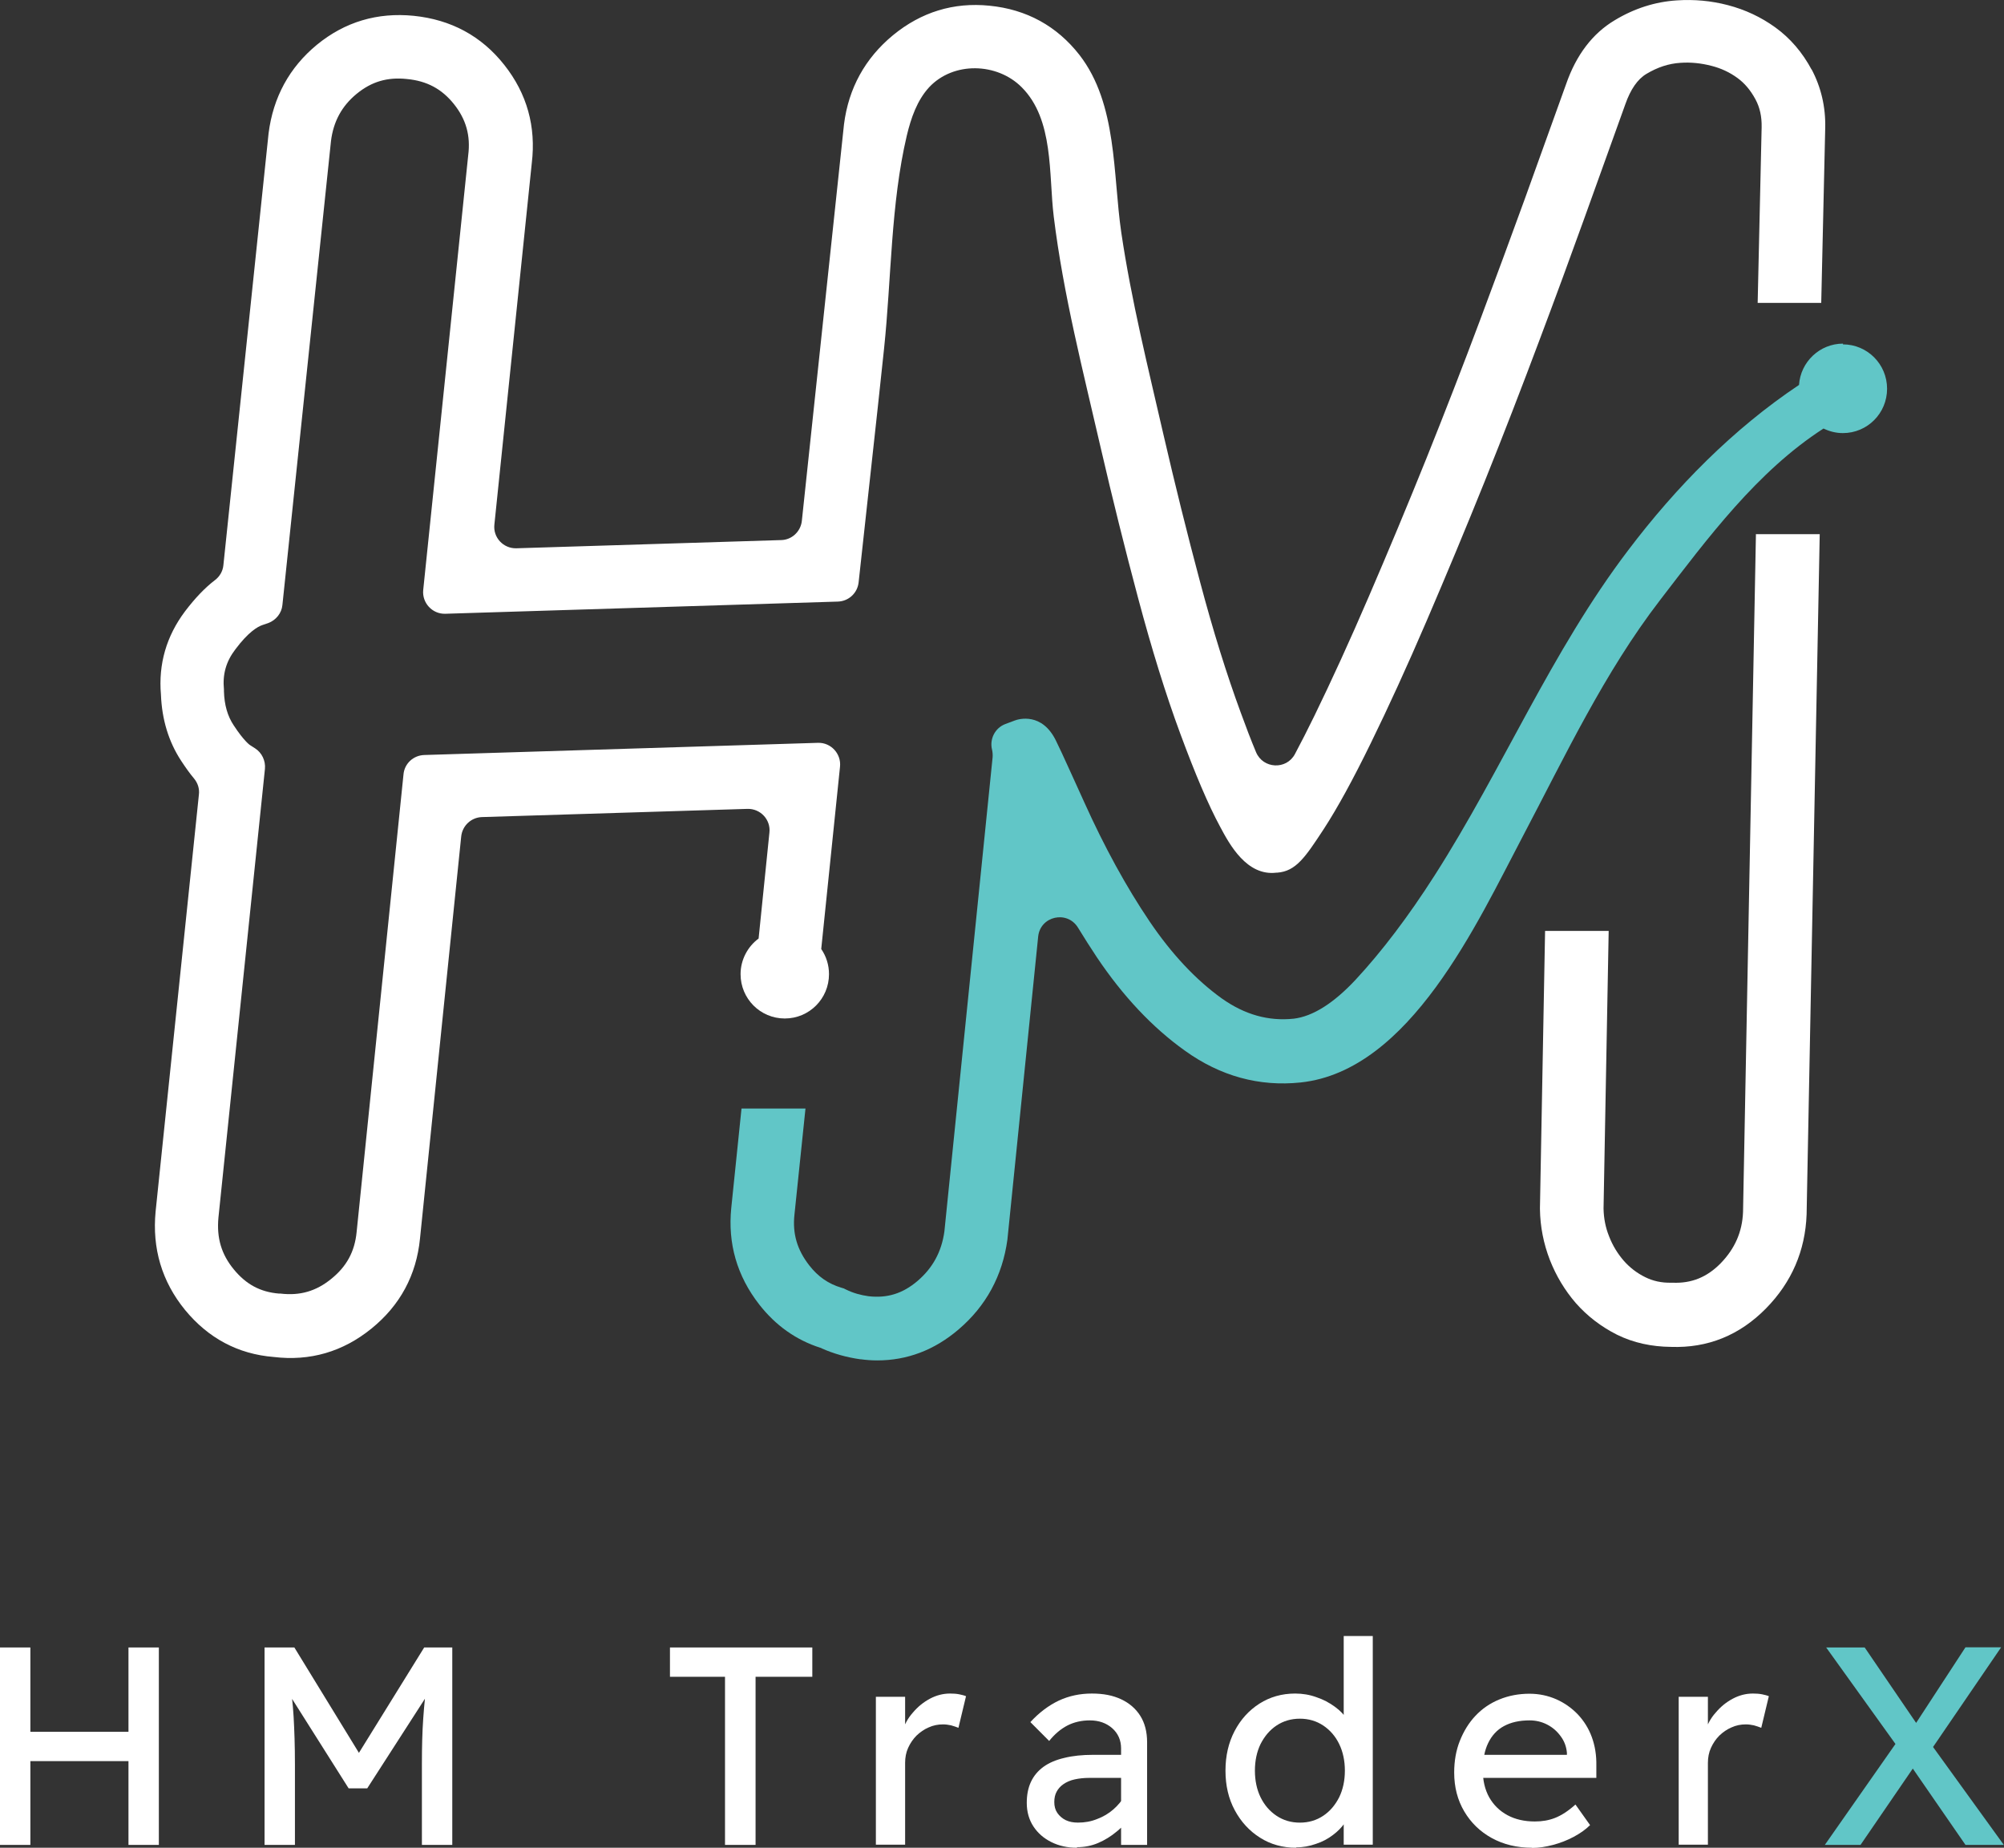
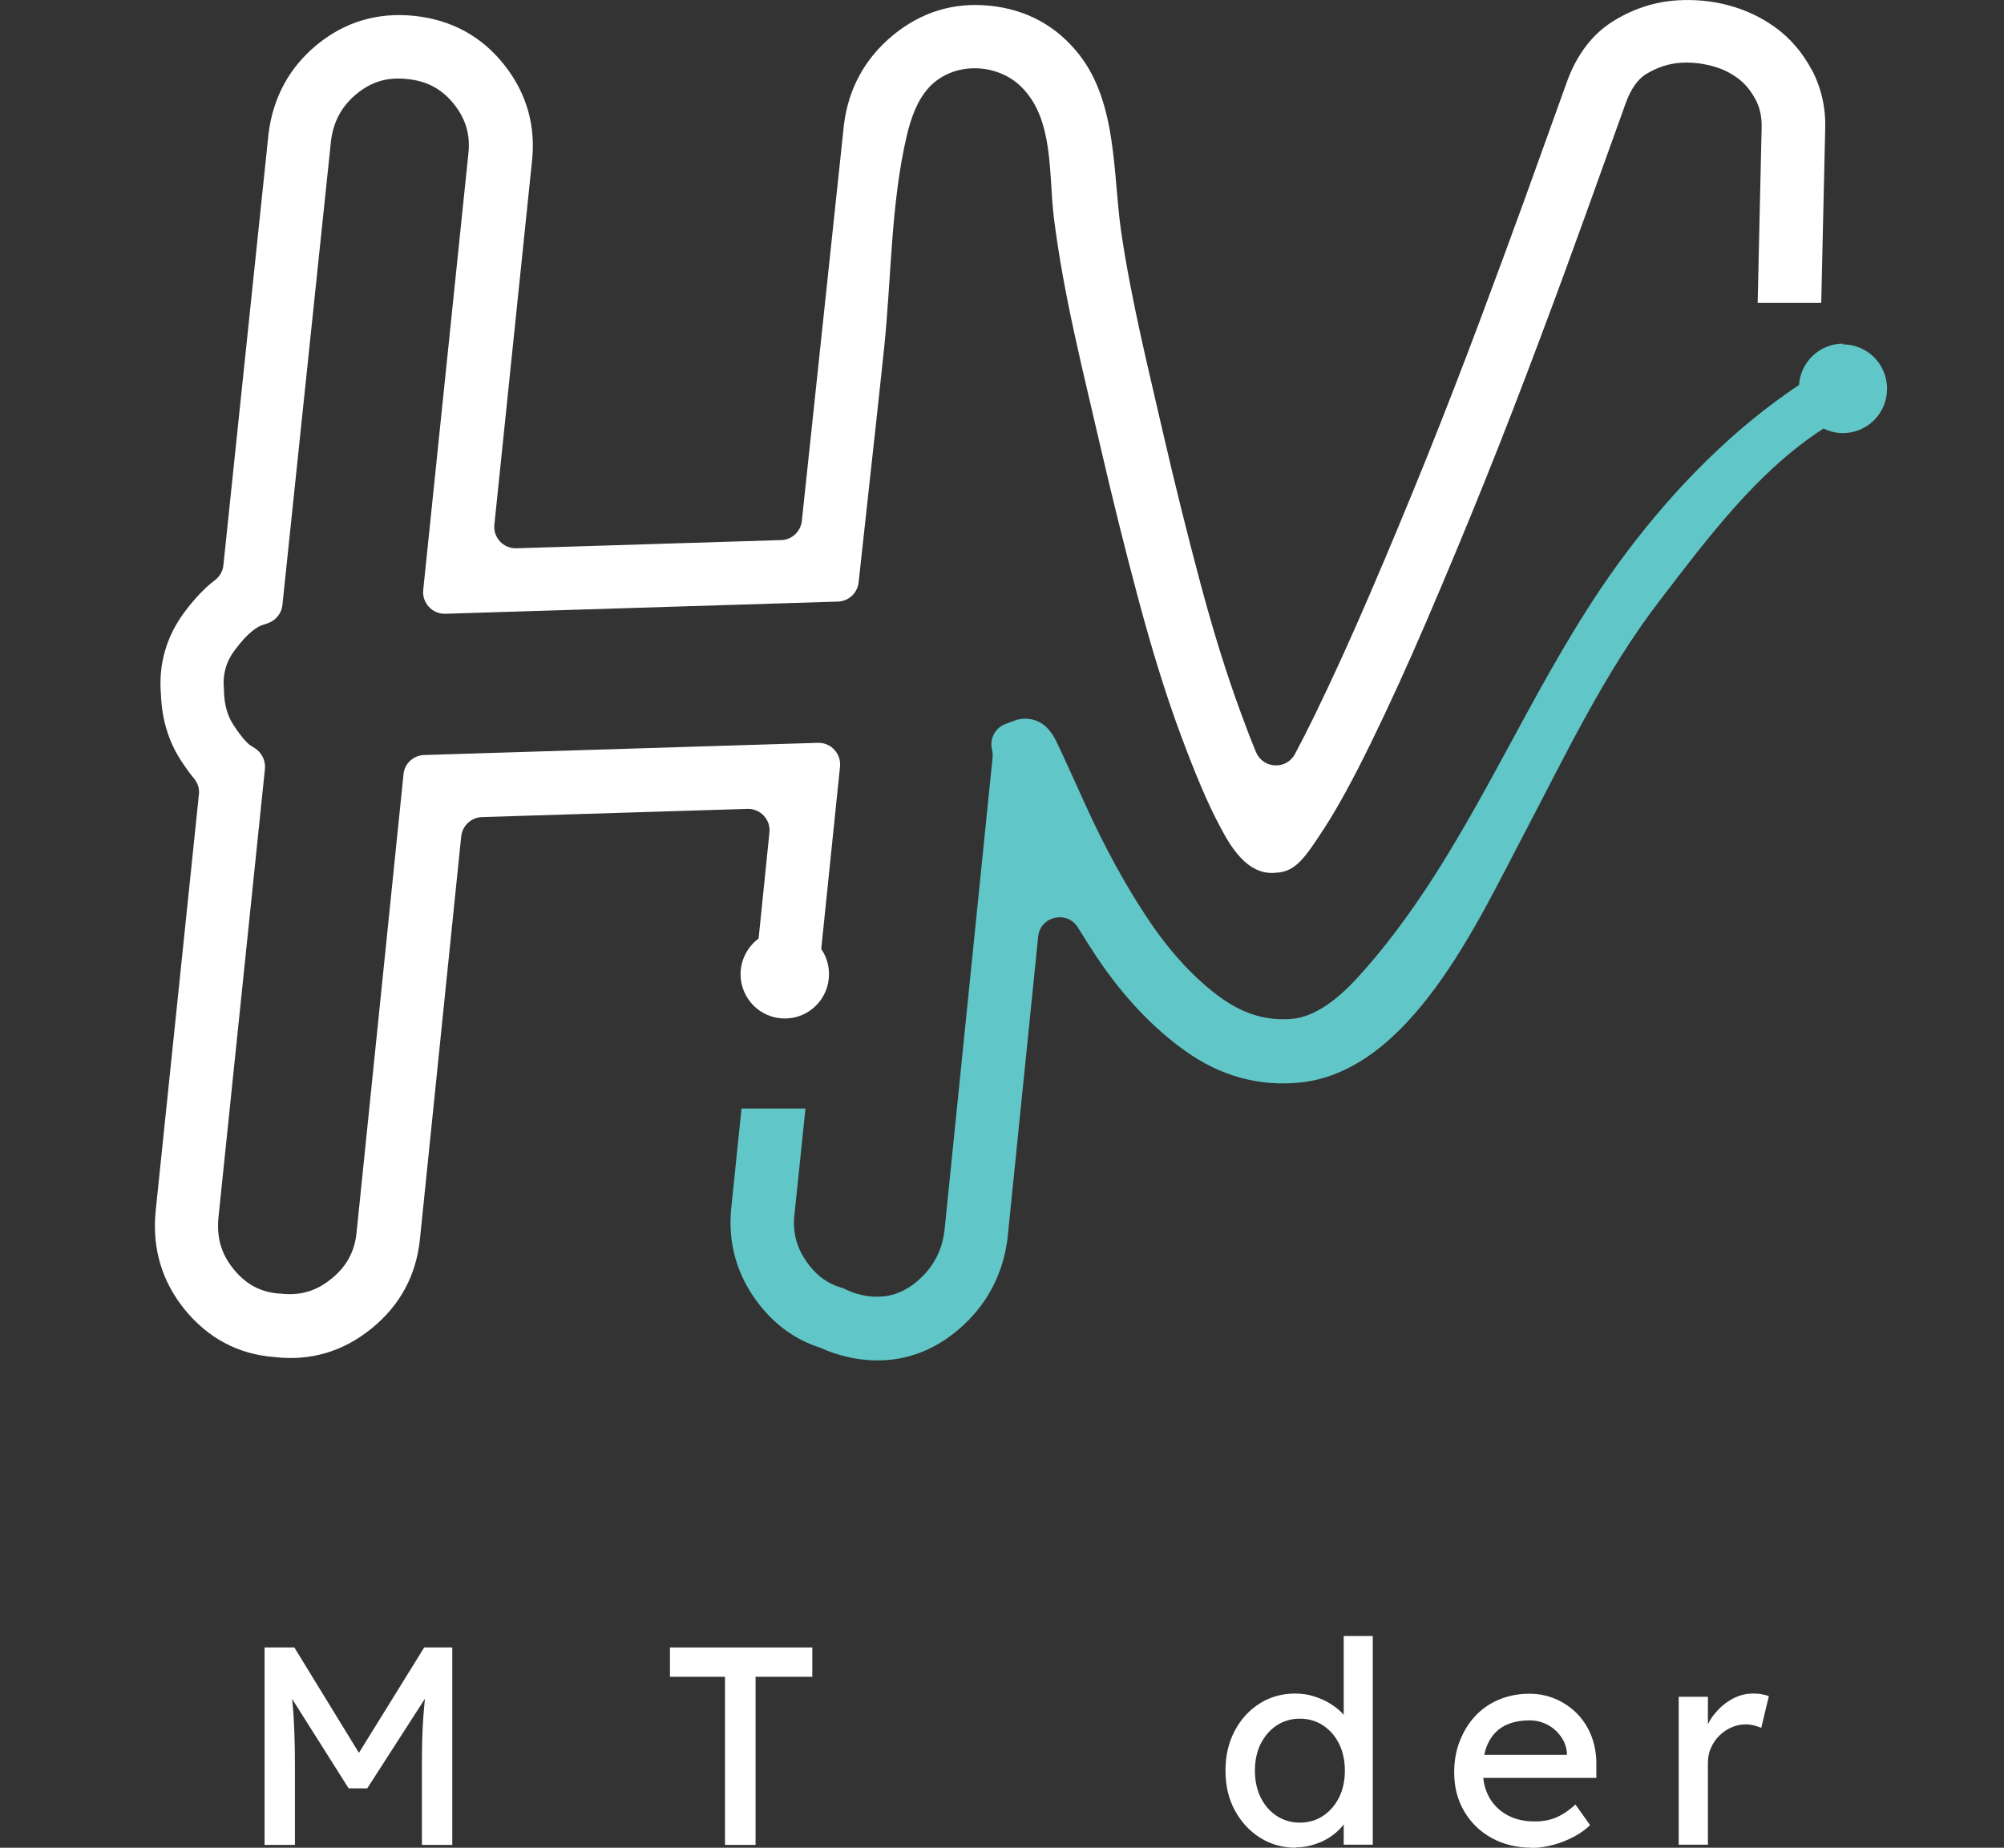
<svg xmlns="http://www.w3.org/2000/svg" width="64" height="59" viewBox="0 0 64 59" fill="none">
  <rect x="0" y="0" width="64" height="59" fill="#333333" stroke="none" />
  <g clip-path="url(#clip0_3230_1361)">
-     <path d="M0 58.909V52.605H0.97V58.909H0ZM0.424 56.234V55.298H4.54V56.234H0.424ZM4.103 58.909V52.605H5.073V58.909H4.103Z" fill="white" />
    <path d="M8.449 58.909V52.605H9.401L11.692 56.344H11.231L13.547 52.605H14.444V58.909H13.474V56.325C13.474 55.784 13.486 55.298 13.517 54.867C13.547 54.435 13.589 54.003 13.656 53.578L13.783 53.912L11.728 57.103H11.134L9.14 53.949L9.237 53.578C9.304 53.979 9.352 54.392 9.377 54.818C9.401 55.243 9.419 55.742 9.419 56.325V58.909H8.449Z" fill="white" />
    <path d="M23.154 58.909V53.541H21.396V52.605H25.942V53.541H24.13V58.909H23.16H23.154Z" fill="white" />
-     <path d="M27.972 58.909V54.179H28.906V55.663L28.815 55.304C28.881 55.073 28.991 54.866 29.154 54.684C29.312 54.496 29.494 54.35 29.7 54.24C29.906 54.131 30.118 54.076 30.342 54.076C30.445 54.076 30.542 54.082 30.633 54.1C30.724 54.119 30.797 54.137 30.851 54.161L30.609 55.17C30.536 55.14 30.457 55.116 30.372 55.091C30.288 55.073 30.203 55.061 30.118 55.061C29.954 55.061 29.803 55.091 29.657 55.158C29.512 55.219 29.384 55.31 29.269 55.42C29.16 55.529 29.069 55.663 29.003 55.809C28.936 55.955 28.906 56.119 28.906 56.289V58.903H27.972V58.909Z" fill="white" />
-     <path d="M34.391 59C34.088 59 33.815 58.939 33.573 58.818C33.331 58.696 33.143 58.532 33.003 58.319C32.864 58.106 32.791 57.857 32.791 57.565C32.791 57.316 32.833 57.091 32.924 56.897C33.015 56.702 33.149 56.544 33.324 56.416C33.5 56.289 33.724 56.192 33.991 56.131C34.258 56.064 34.567 56.033 34.912 56.033H36.222L36.143 56.769H34.797C34.615 56.769 34.458 56.787 34.318 56.818C34.179 56.848 34.058 56.903 33.961 56.97C33.864 57.036 33.791 57.122 33.743 57.213C33.694 57.304 33.67 57.413 33.67 57.541C33.67 57.675 33.7 57.79 33.767 57.888C33.834 57.985 33.925 58.064 34.034 58.118C34.149 58.173 34.276 58.197 34.428 58.197C34.646 58.197 34.846 58.161 35.04 58.082C35.234 58.009 35.409 57.906 35.561 57.772C35.712 57.638 35.834 57.492 35.919 57.328L36.137 57.93C36.01 58.143 35.858 58.325 35.67 58.477C35.482 58.635 35.282 58.757 35.07 58.848C34.858 58.939 34.628 58.982 34.397 58.982L34.391 59ZM35.803 58.909V55.827C35.803 55.566 35.706 55.347 35.519 55.182C35.331 55.018 35.094 54.933 34.803 54.933C34.543 54.933 34.3 54.988 34.088 55.097C33.876 55.207 33.682 55.371 33.506 55.59L32.906 54.988C33.185 54.684 33.494 54.453 33.815 54.301C34.143 54.149 34.494 54.076 34.87 54.076C35.246 54.076 35.543 54.137 35.803 54.258C36.064 54.38 36.27 54.556 36.416 54.787C36.561 55.018 36.634 55.298 36.634 55.632V58.909H35.797H35.803Z" fill="white" />
    <path d="M41.392 59C40.962 59 40.574 58.891 40.24 58.678C39.901 58.465 39.634 58.173 39.434 57.803C39.234 57.432 39.137 57.012 39.137 56.538C39.137 56.064 39.234 55.645 39.428 55.274C39.622 54.903 39.889 54.611 40.222 54.398C40.555 54.186 40.937 54.076 41.361 54.076C41.598 54.076 41.822 54.113 42.04 54.192C42.259 54.265 42.453 54.368 42.628 54.496C42.804 54.623 42.937 54.763 43.034 54.921C43.131 55.073 43.18 55.231 43.18 55.383L42.913 55.401V52.24H43.841V58.903H42.913V57.778H43.095C43.095 57.924 43.047 58.064 42.95 58.204C42.853 58.343 42.725 58.477 42.568 58.593C42.41 58.714 42.228 58.812 42.022 58.878C41.816 58.951 41.604 58.988 41.392 58.988V59ZM41.513 58.198C41.792 58.198 42.04 58.125 42.259 57.979C42.477 57.833 42.64 57.638 42.768 57.389C42.889 57.14 42.95 56.854 42.95 56.538C42.95 56.222 42.889 55.936 42.768 55.687C42.647 55.438 42.477 55.243 42.259 55.097C42.04 54.952 41.792 54.879 41.513 54.879C41.234 54.879 40.986 54.952 40.767 55.097C40.549 55.243 40.386 55.438 40.258 55.687C40.137 55.936 40.077 56.222 40.077 56.538C40.077 56.854 40.137 57.14 40.258 57.389C40.38 57.638 40.549 57.833 40.767 57.979C40.986 58.125 41.234 58.198 41.513 58.198Z" fill="white" />
    <path d="M48.932 59C48.447 59 48.017 58.897 47.641 58.69C47.265 58.483 46.974 58.198 46.762 57.839C46.55 57.48 46.441 57.067 46.441 56.599C46.441 56.228 46.501 55.888 46.623 55.584C46.744 55.28 46.907 55.012 47.12 54.787C47.332 54.562 47.586 54.386 47.883 54.265C48.18 54.143 48.502 54.082 48.847 54.082C49.15 54.082 49.435 54.143 49.702 54.259C49.962 54.374 50.193 54.538 50.387 54.739C50.581 54.946 50.732 55.182 50.835 55.462C50.938 55.742 50.987 56.046 50.981 56.374V56.769H47.12L46.914 56.033H50.175L50.041 56.185V55.967C50.023 55.766 49.956 55.59 49.841 55.438C49.726 55.28 49.587 55.158 49.411 55.067C49.235 54.976 49.047 54.933 48.847 54.933C48.526 54.933 48.253 54.994 48.029 55.116C47.805 55.237 47.641 55.42 47.526 55.657C47.411 55.894 47.356 56.185 47.356 56.532C47.356 56.86 47.423 57.146 47.562 57.395C47.702 57.638 47.895 57.827 48.144 57.961C48.392 58.094 48.683 58.161 49.017 58.161C49.253 58.161 49.465 58.125 49.665 58.046C49.865 57.967 50.084 57.827 50.314 57.62L50.781 58.277C50.635 58.422 50.459 58.544 50.253 58.654C50.047 58.763 49.829 58.848 49.599 58.909C49.368 58.97 49.144 59.006 48.92 59.006L48.932 59Z" fill="white" />
    <path d="M53.611 58.909V54.179H54.544V55.663L54.454 55.304C54.52 55.073 54.629 54.866 54.793 54.684C54.951 54.496 55.132 54.35 55.339 54.24C55.545 54.131 55.757 54.076 55.981 54.076C56.084 54.076 56.181 54.082 56.272 54.1C56.363 54.119 56.436 54.137 56.49 54.161L56.248 55.17C56.175 55.14 56.096 55.116 56.011 55.091C55.926 55.073 55.842 55.061 55.757 55.061C55.593 55.061 55.442 55.091 55.296 55.158C55.151 55.219 55.023 55.31 54.908 55.42C54.799 55.529 54.708 55.663 54.642 55.809C54.575 55.955 54.544 56.119 54.544 56.289V58.903H53.611V58.909Z" fill="white" />
-     <path d="M58.278 58.909L60.678 55.48L61.279 56.192L59.418 58.909H58.278ZM62.77 58.909L60.818 56.082L58.321 52.605H59.551L61.454 55.395L63.994 58.909H62.764H62.77ZM61.606 55.979L61.012 55.292L62.77 52.599H63.909L61.6 55.979H61.606Z" fill="#61C6C7" />
    <path d="M57.86 2.231C57.563 1.672 57.169 1.216 56.696 0.875C56.242 0.547 55.739 0.31 55.181 0.164C54.648 0.024 54.102 -0.024 53.557 0.012C52.866 0.055 52.193 0.267 51.562 0.65C50.859 1.07 50.338 1.757 50.017 2.681C49.544 4 49.102 5.222 48.696 6.352C48.277 7.507 47.798 8.802 47.271 10.212C46.732 11.653 46.156 13.136 45.556 14.632C44.956 16.121 44.337 17.604 43.719 19.038C43.107 20.461 42.519 21.744 41.98 22.85C41.761 23.3 41.549 23.713 41.355 24.078C41.083 24.588 40.337 24.552 40.113 24.017C39.955 23.64 39.792 23.215 39.622 22.747C39.179 21.543 38.743 20.151 38.331 18.601C37.913 17.039 37.519 15.446 37.155 13.872C36.664 11.732 36.131 9.598 35.809 7.422C35.537 5.562 35.688 3.325 34.476 1.757C33.755 0.833 32.785 0.298 31.597 0.182C30.457 0.067 29.421 0.383 28.518 1.125C27.627 1.86 27.099 2.821 26.954 3.969L25.608 16.631C25.572 16.972 25.287 17.239 24.948 17.245L16.492 17.507C16.074 17.519 15.741 17.16 15.789 16.747L16.983 5.209C17.123 4.048 16.832 2.991 16.105 2.073C15.377 1.149 14.401 0.626 13.213 0.505C12.05 0.389 11.013 0.699 10.122 1.428C9.243 2.152 8.722 3.106 8.577 4.261L7.134 18.048C7.116 18.236 7.019 18.406 6.867 18.522C6.54 18.771 6.225 19.105 5.91 19.519C5.316 20.309 5.055 21.203 5.14 22.181C5.17 22.977 5.388 23.689 5.788 24.297C5.928 24.509 6.061 24.698 6.195 24.856C6.316 25.002 6.376 25.184 6.352 25.372L4.97 38.679C4.855 39.864 5.17 40.922 5.91 41.828C6.649 42.727 7.601 43.238 8.74 43.329C9.898 43.469 10.947 43.165 11.862 42.423C12.777 41.682 13.298 40.715 13.413 39.548L14.729 26.71C14.765 26.363 15.05 26.102 15.389 26.09L23.869 25.828C24.287 25.816 24.62 26.175 24.572 26.588L24.227 29.968C23.881 30.223 23.651 30.643 23.651 31.105C23.651 31.889 24.281 32.521 25.063 32.521C25.845 32.521 26.475 31.889 26.475 31.105C26.475 30.807 26.384 30.533 26.227 30.302L26.827 24.479C26.869 24.066 26.536 23.707 26.124 23.719L13.547 24.108C13.201 24.12 12.916 24.382 12.886 24.728L11.389 39.341C11.328 39.968 11.068 40.442 10.577 40.837C10.092 41.232 9.577 41.378 8.958 41.305H8.91C8.316 41.256 7.861 41.013 7.467 40.533C7.067 40.047 6.916 39.524 6.976 38.879L8.461 24.552C8.486 24.291 8.364 24.035 8.146 23.895L7.976 23.786C7.976 23.786 7.789 23.658 7.467 23.166C7.267 22.868 7.164 22.509 7.152 22.072V22.017C7.104 21.531 7.219 21.123 7.516 20.735C7.934 20.175 8.231 20.011 8.37 19.962L8.564 19.896C8.813 19.804 8.995 19.579 9.019 19.318L10.571 4.498C10.649 3.878 10.916 3.386 11.389 2.997C11.862 2.608 12.371 2.456 12.995 2.523C13.632 2.583 14.11 2.839 14.498 3.325C14.886 3.811 15.032 4.334 14.953 4.954L13.516 18.838C13.474 19.251 13.807 19.61 14.22 19.598L26.76 19.209C27.106 19.197 27.384 18.935 27.421 18.595C27.688 16.109 27.972 13.622 28.233 11.136C28.469 8.899 28.445 6.516 28.96 4.328C29.094 3.769 29.288 3.203 29.675 2.784C30.451 1.957 31.845 2 32.627 2.784C33.664 3.817 33.488 5.574 33.652 6.911C33.961 9.422 34.591 11.854 35.155 14.309C35.525 15.908 35.925 17.519 36.349 19.105C36.779 20.716 37.228 22.169 37.694 23.427C38.173 24.722 38.586 25.695 38.967 26.4C39.264 26.959 39.816 27.98 40.761 27.865H40.786C41.392 27.822 41.689 27.366 42.283 26.461C42.713 25.798 43.204 24.904 43.78 23.725C44.337 22.588 44.938 21.276 45.562 19.823C46.186 18.37 46.81 16.875 47.417 15.367C48.023 13.86 48.605 12.352 49.15 10.899C49.684 9.483 50.162 8.176 50.581 7.015C50.987 5.884 51.429 4.656 51.908 3.325C52.072 2.857 52.296 2.529 52.581 2.359C52.938 2.146 53.29 2.03 53.666 2.006C53.999 1.982 54.332 2.018 54.66 2.103C54.969 2.182 55.242 2.31 55.49 2.492C55.714 2.656 55.902 2.875 56.06 3.167C56.205 3.434 56.266 3.726 56.26 4.061L56.133 9.671H58.163L58.29 4.103C58.309 3.416 58.157 2.778 57.848 2.2L57.86 2.231Z" fill="white" />
-     <path d="M56.078 17.045L55.666 38.697C55.642 39.335 55.405 39.87 54.951 40.338C54.514 40.782 54.023 40.983 53.417 40.958H53.393H53.369C53.06 40.964 52.793 40.904 52.544 40.782C52.272 40.648 52.047 40.472 51.859 40.259C51.659 40.028 51.502 39.773 51.387 39.475C51.272 39.189 51.217 38.898 51.211 38.588L51.375 29.725H49.344L49.18 38.569V38.588V38.606C49.187 39.165 49.296 39.712 49.496 40.229C49.696 40.739 49.974 41.202 50.326 41.609C50.69 42.022 51.132 42.362 51.641 42.618C52.169 42.879 52.751 43.001 53.363 43.007C54.538 43.049 55.557 42.636 56.399 41.779C57.218 40.946 57.654 39.937 57.696 38.776L58.115 17.057H56.084L56.078 17.045Z" fill="white" />
    <path d="M58.86 10.972C58.115 10.972 57.502 11.556 57.454 12.291C55.351 13.695 53.532 15.543 51.999 17.568C49.538 20.808 47.998 24.54 45.822 27.944C44.98 29.263 44.125 30.388 43.295 31.281C42.592 32.035 41.925 32.454 41.319 32.527C40.507 32.612 39.755 32.4 39.022 31.883C38.191 31.287 37.416 30.46 36.713 29.421C35.973 28.327 35.27 27.044 34.627 25.616C34.312 24.917 34.07 24.394 33.912 24.047C33.827 23.865 33.761 23.731 33.718 23.64C33.276 22.747 32.542 22.953 32.403 23.008L32.112 23.117C31.779 23.239 31.597 23.598 31.682 23.938C31.7 24.017 31.706 24.102 31.7 24.181L30.16 39.323C30.07 39.968 29.791 40.484 29.3 40.904C28.827 41.305 28.336 41.457 27.742 41.39C27.481 41.354 27.245 41.287 27.021 41.177L26.948 41.141L26.869 41.117C26.457 40.995 26.124 40.764 25.845 40.405C25.457 39.907 25.305 39.39 25.372 38.782L25.724 35.396H23.681L23.354 38.569C23.239 39.706 23.536 40.74 24.245 41.651C24.766 42.32 25.421 42.788 26.203 43.037C26.221 43.037 26.233 43.05 26.245 43.056C26.627 43.226 27.039 43.341 27.469 43.402H27.487C27.663 43.426 27.839 43.439 28.015 43.439C28.972 43.439 29.839 43.11 30.609 42.454C31.488 41.706 32.015 40.74 32.173 39.579L33.155 29.907C33.221 29.251 34.082 29.056 34.428 29.622C34.627 29.95 34.828 30.26 35.028 30.564C35.864 31.81 36.809 32.813 37.84 33.548C38.973 34.363 40.216 34.703 41.537 34.564C45.035 34.193 47.186 29.445 48.623 26.722C49.98 24.145 51.235 21.476 53.017 19.16C54.532 17.191 56.114 15.051 58.236 13.683C58.424 13.774 58.63 13.829 58.854 13.829C59.636 13.829 60.266 13.197 60.266 12.413C60.266 11.629 59.636 10.996 58.854 10.996L58.86 10.972Z" fill="#61C6C7" />
  </g>
  <defs>
    <clipPath id="clip0_3230_1361">
      <rect width="64" height="59" fill="white" />
    </clipPath>
  </defs>
</svg>